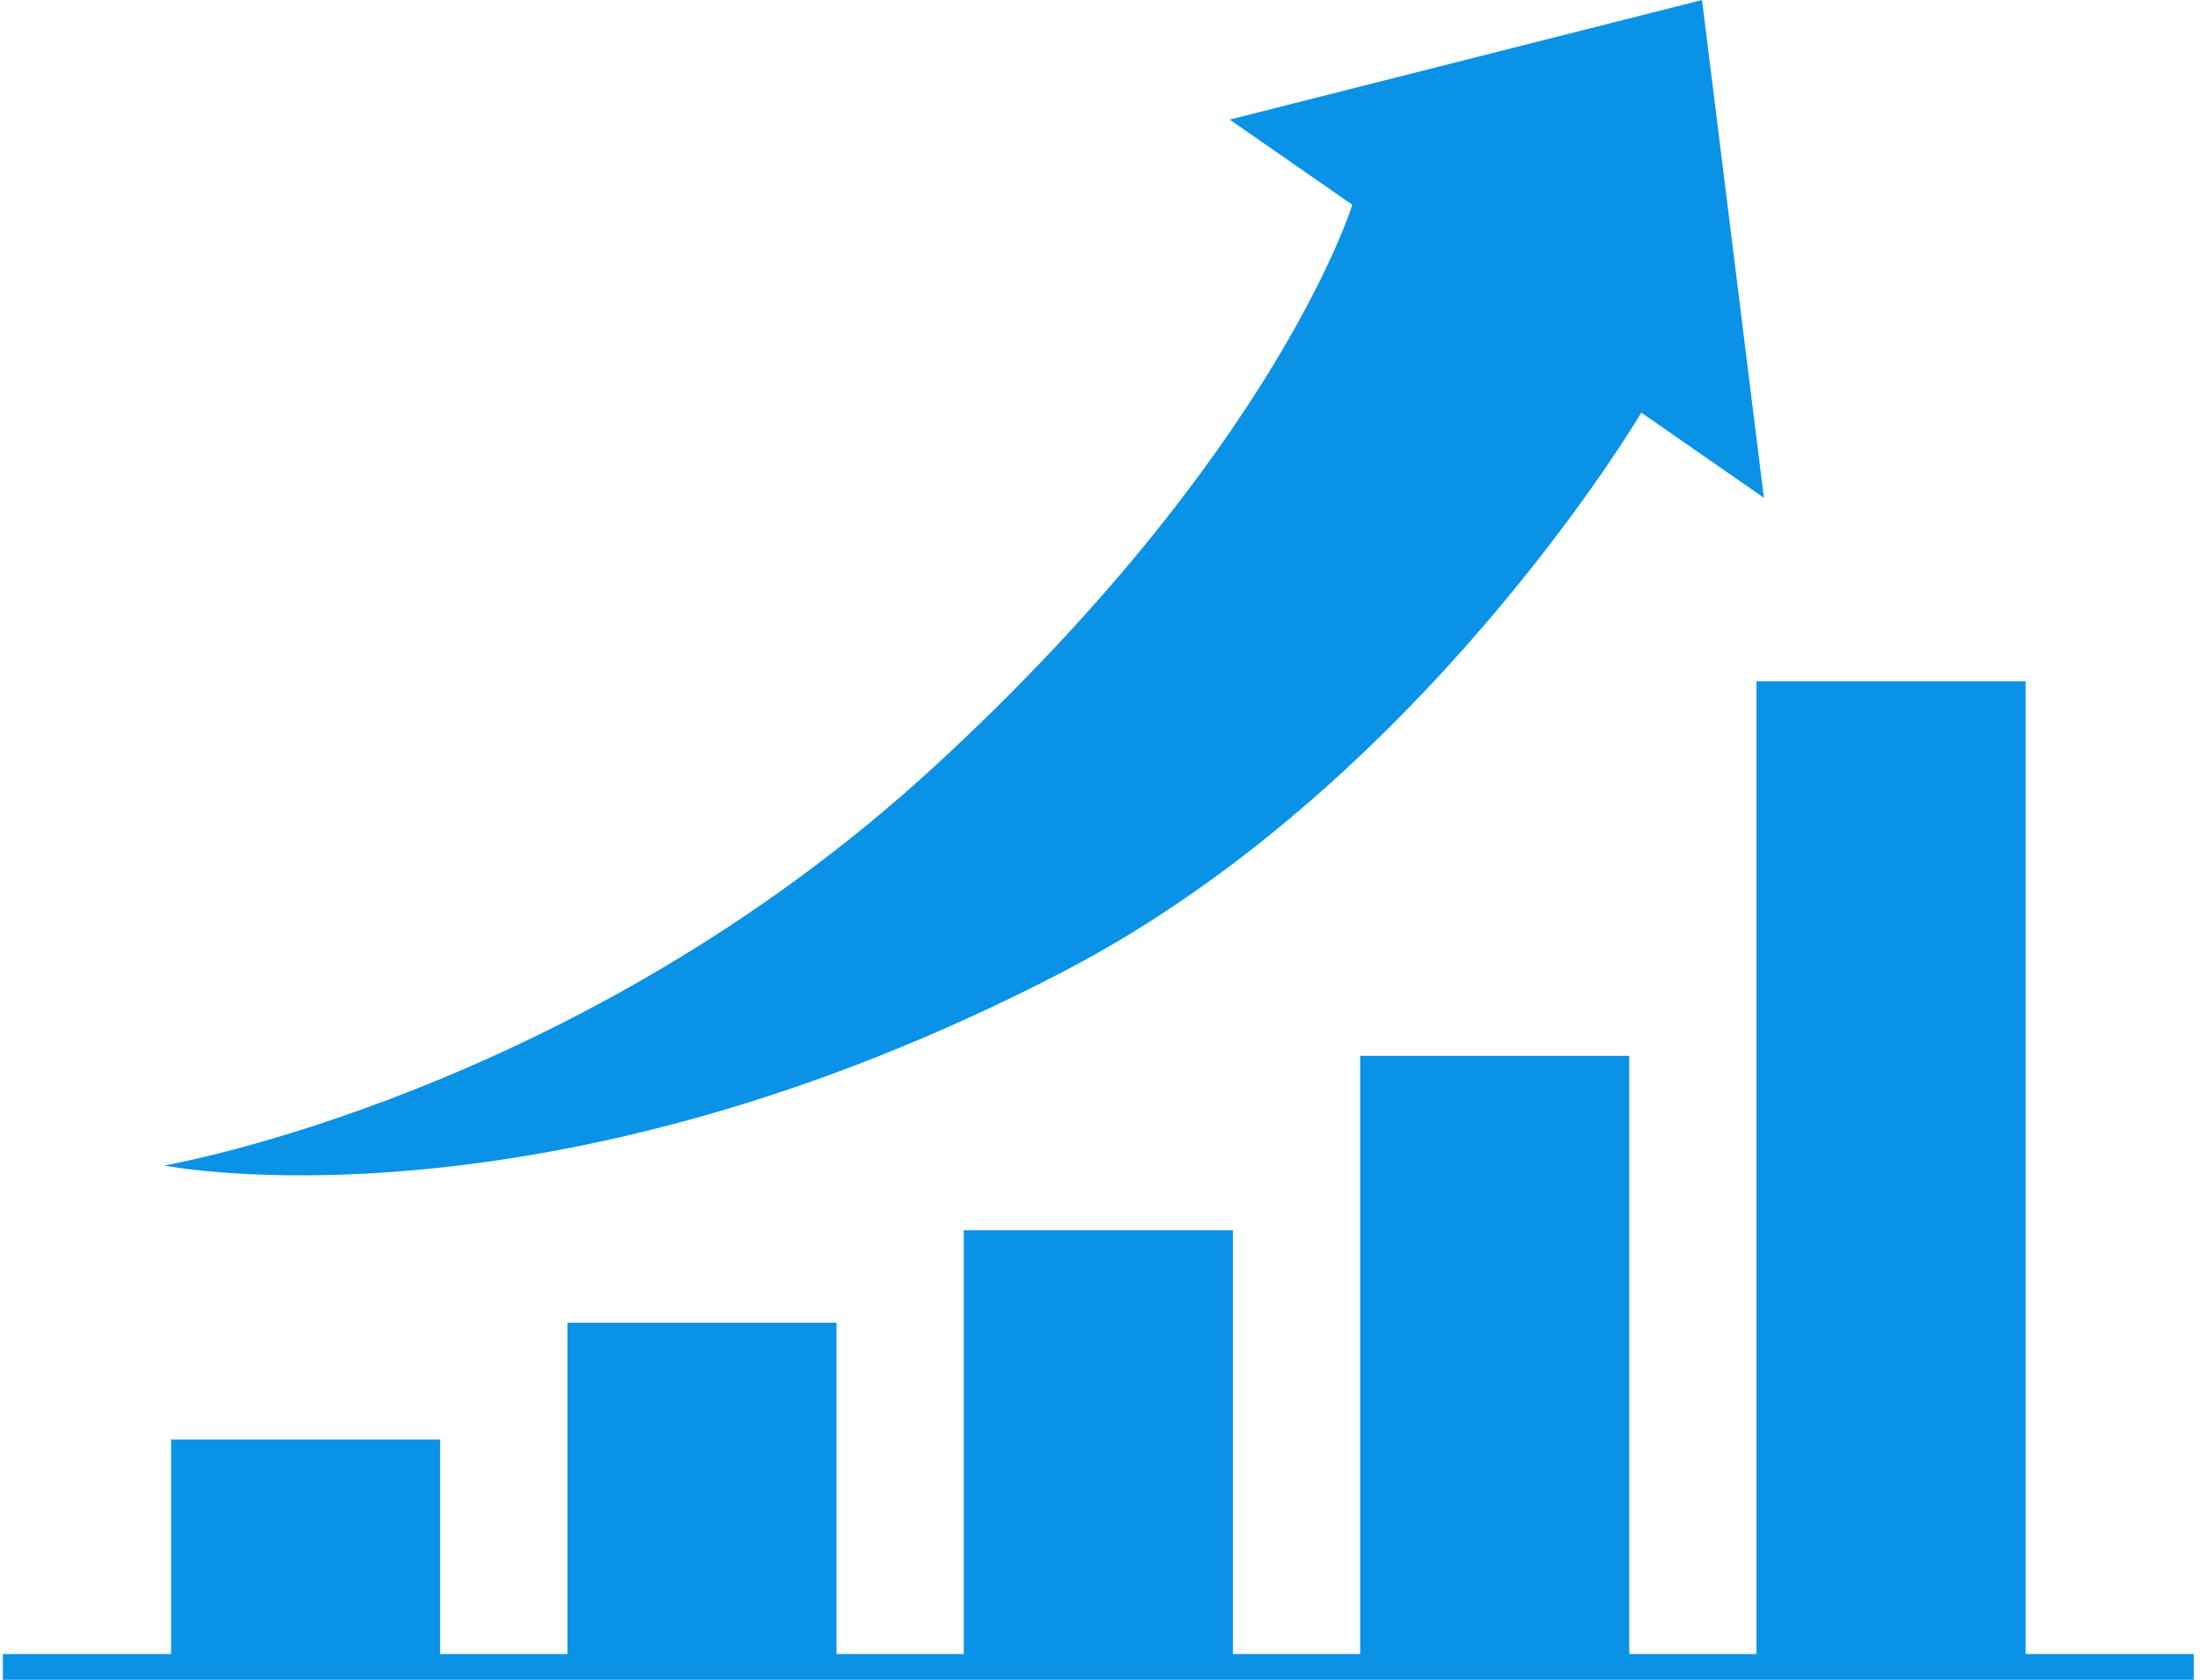
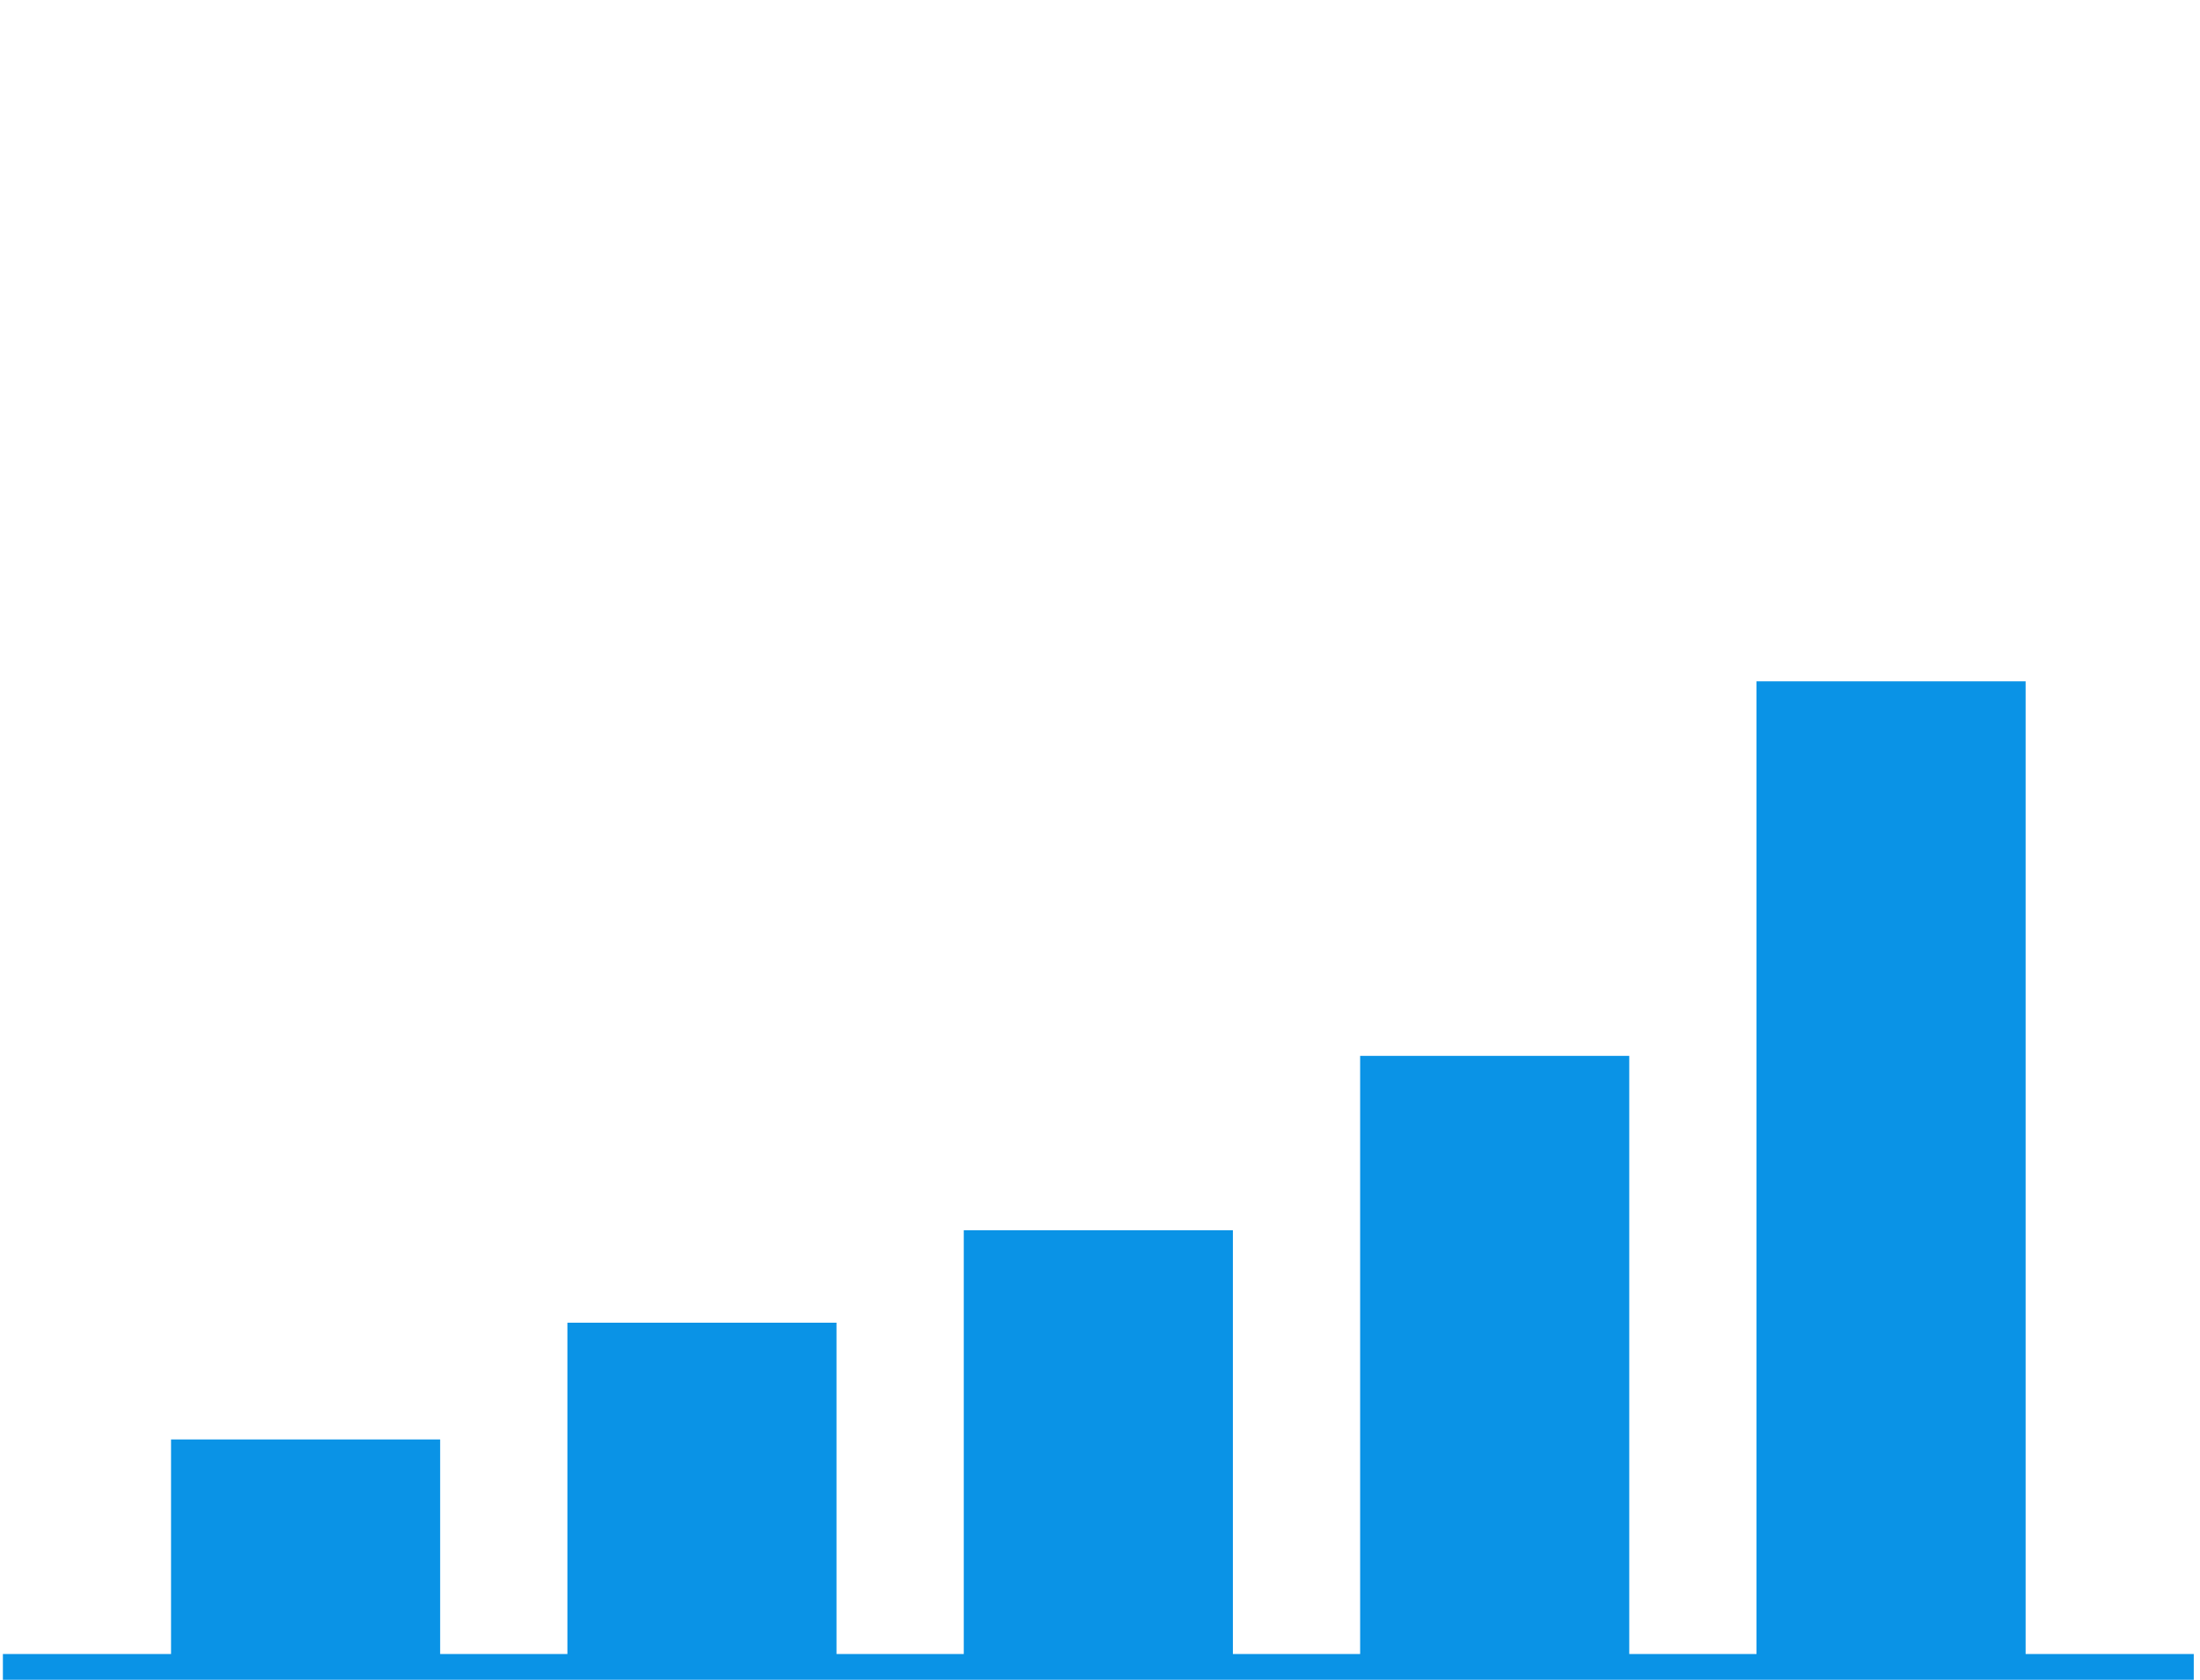
<svg xmlns="http://www.w3.org/2000/svg" width="241" height="184" viewBox="0 0 241 184" fill="none">
  <path d="M221.897 181.18V74.63H192.417V181.18H178.477V115.66H148.997V181.18H135.057V134.76H105.577V181.18H91.637V144.89H62.157V181.18H48.217V157.68H18.737V181.18H0.317V184H240.317V181.18H221.897Z" fill="#0A93E6" />
-   <path d="M116.498 106.42C155.738 86.03 179.798 45.2 179.798 45.2L193.228 54.53L186.448 0L134.708 13.1L148.138 22.43C148.138 22.43 139.878 49.47 102.328 83.99C63.218 119.95 17.977 127.67 17.977 127.67C17.977 127.67 59.608 135.99 116.508 106.42H116.498Z" fill="#0A93E6" />
</svg>